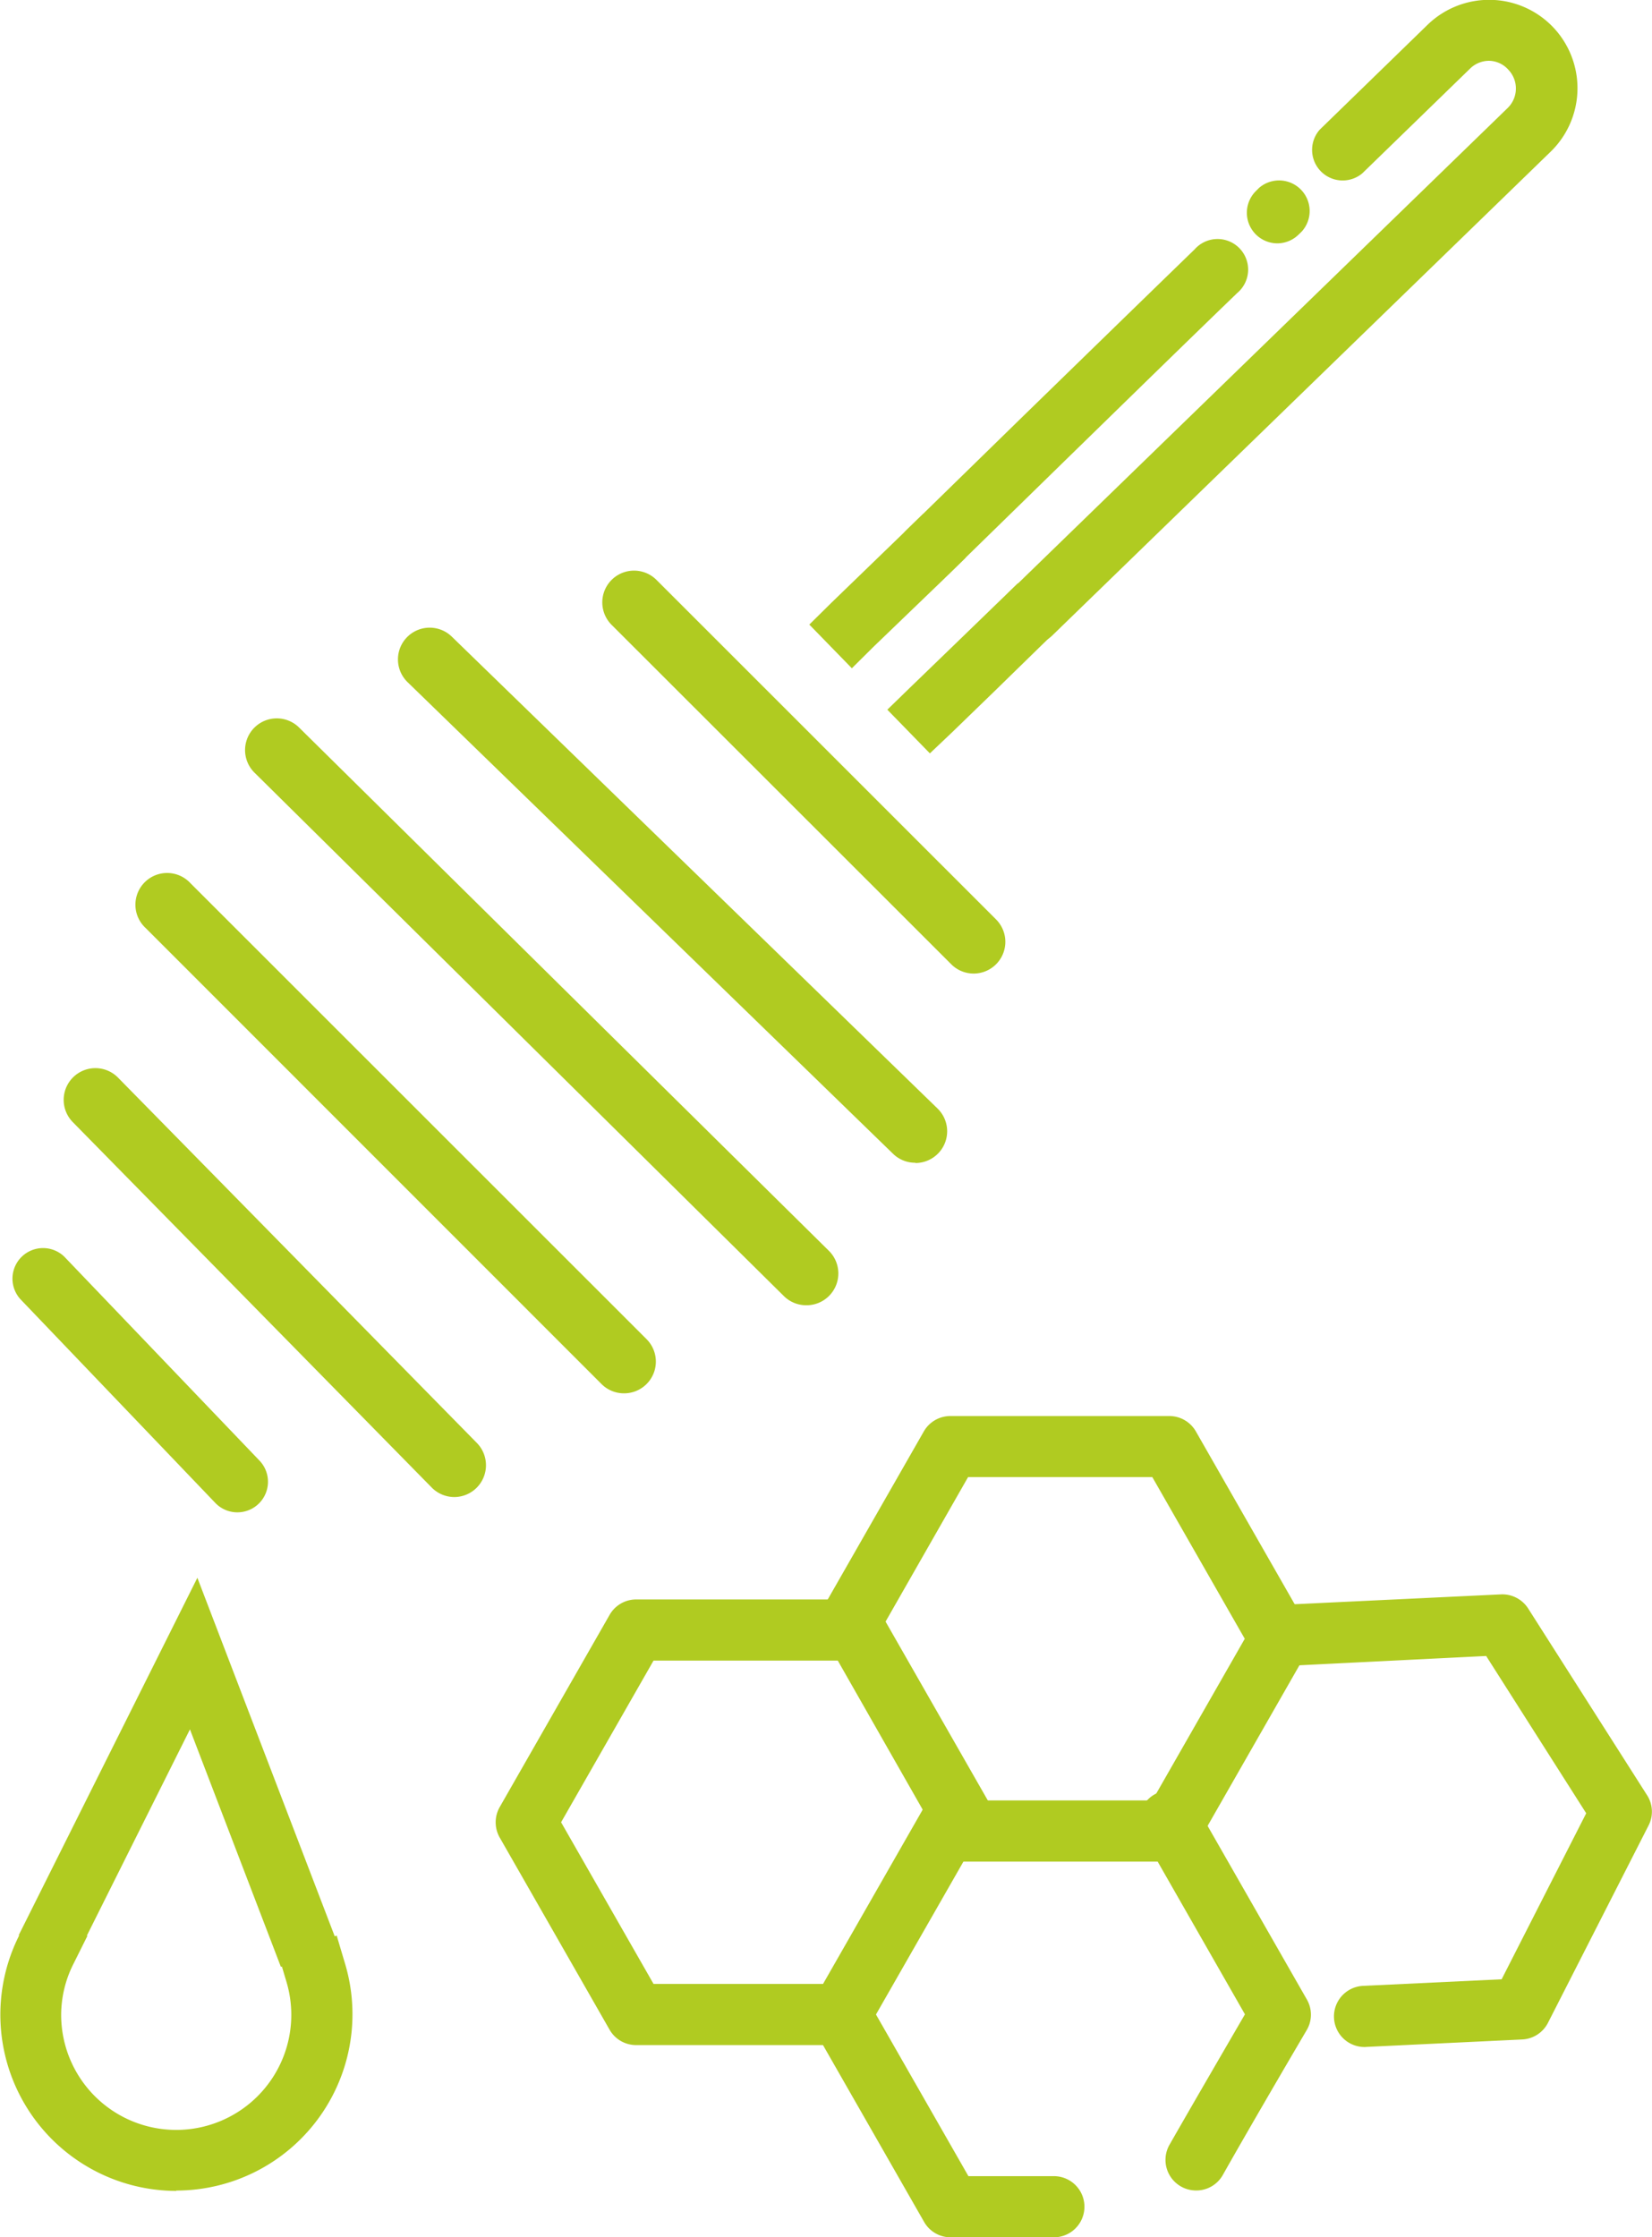
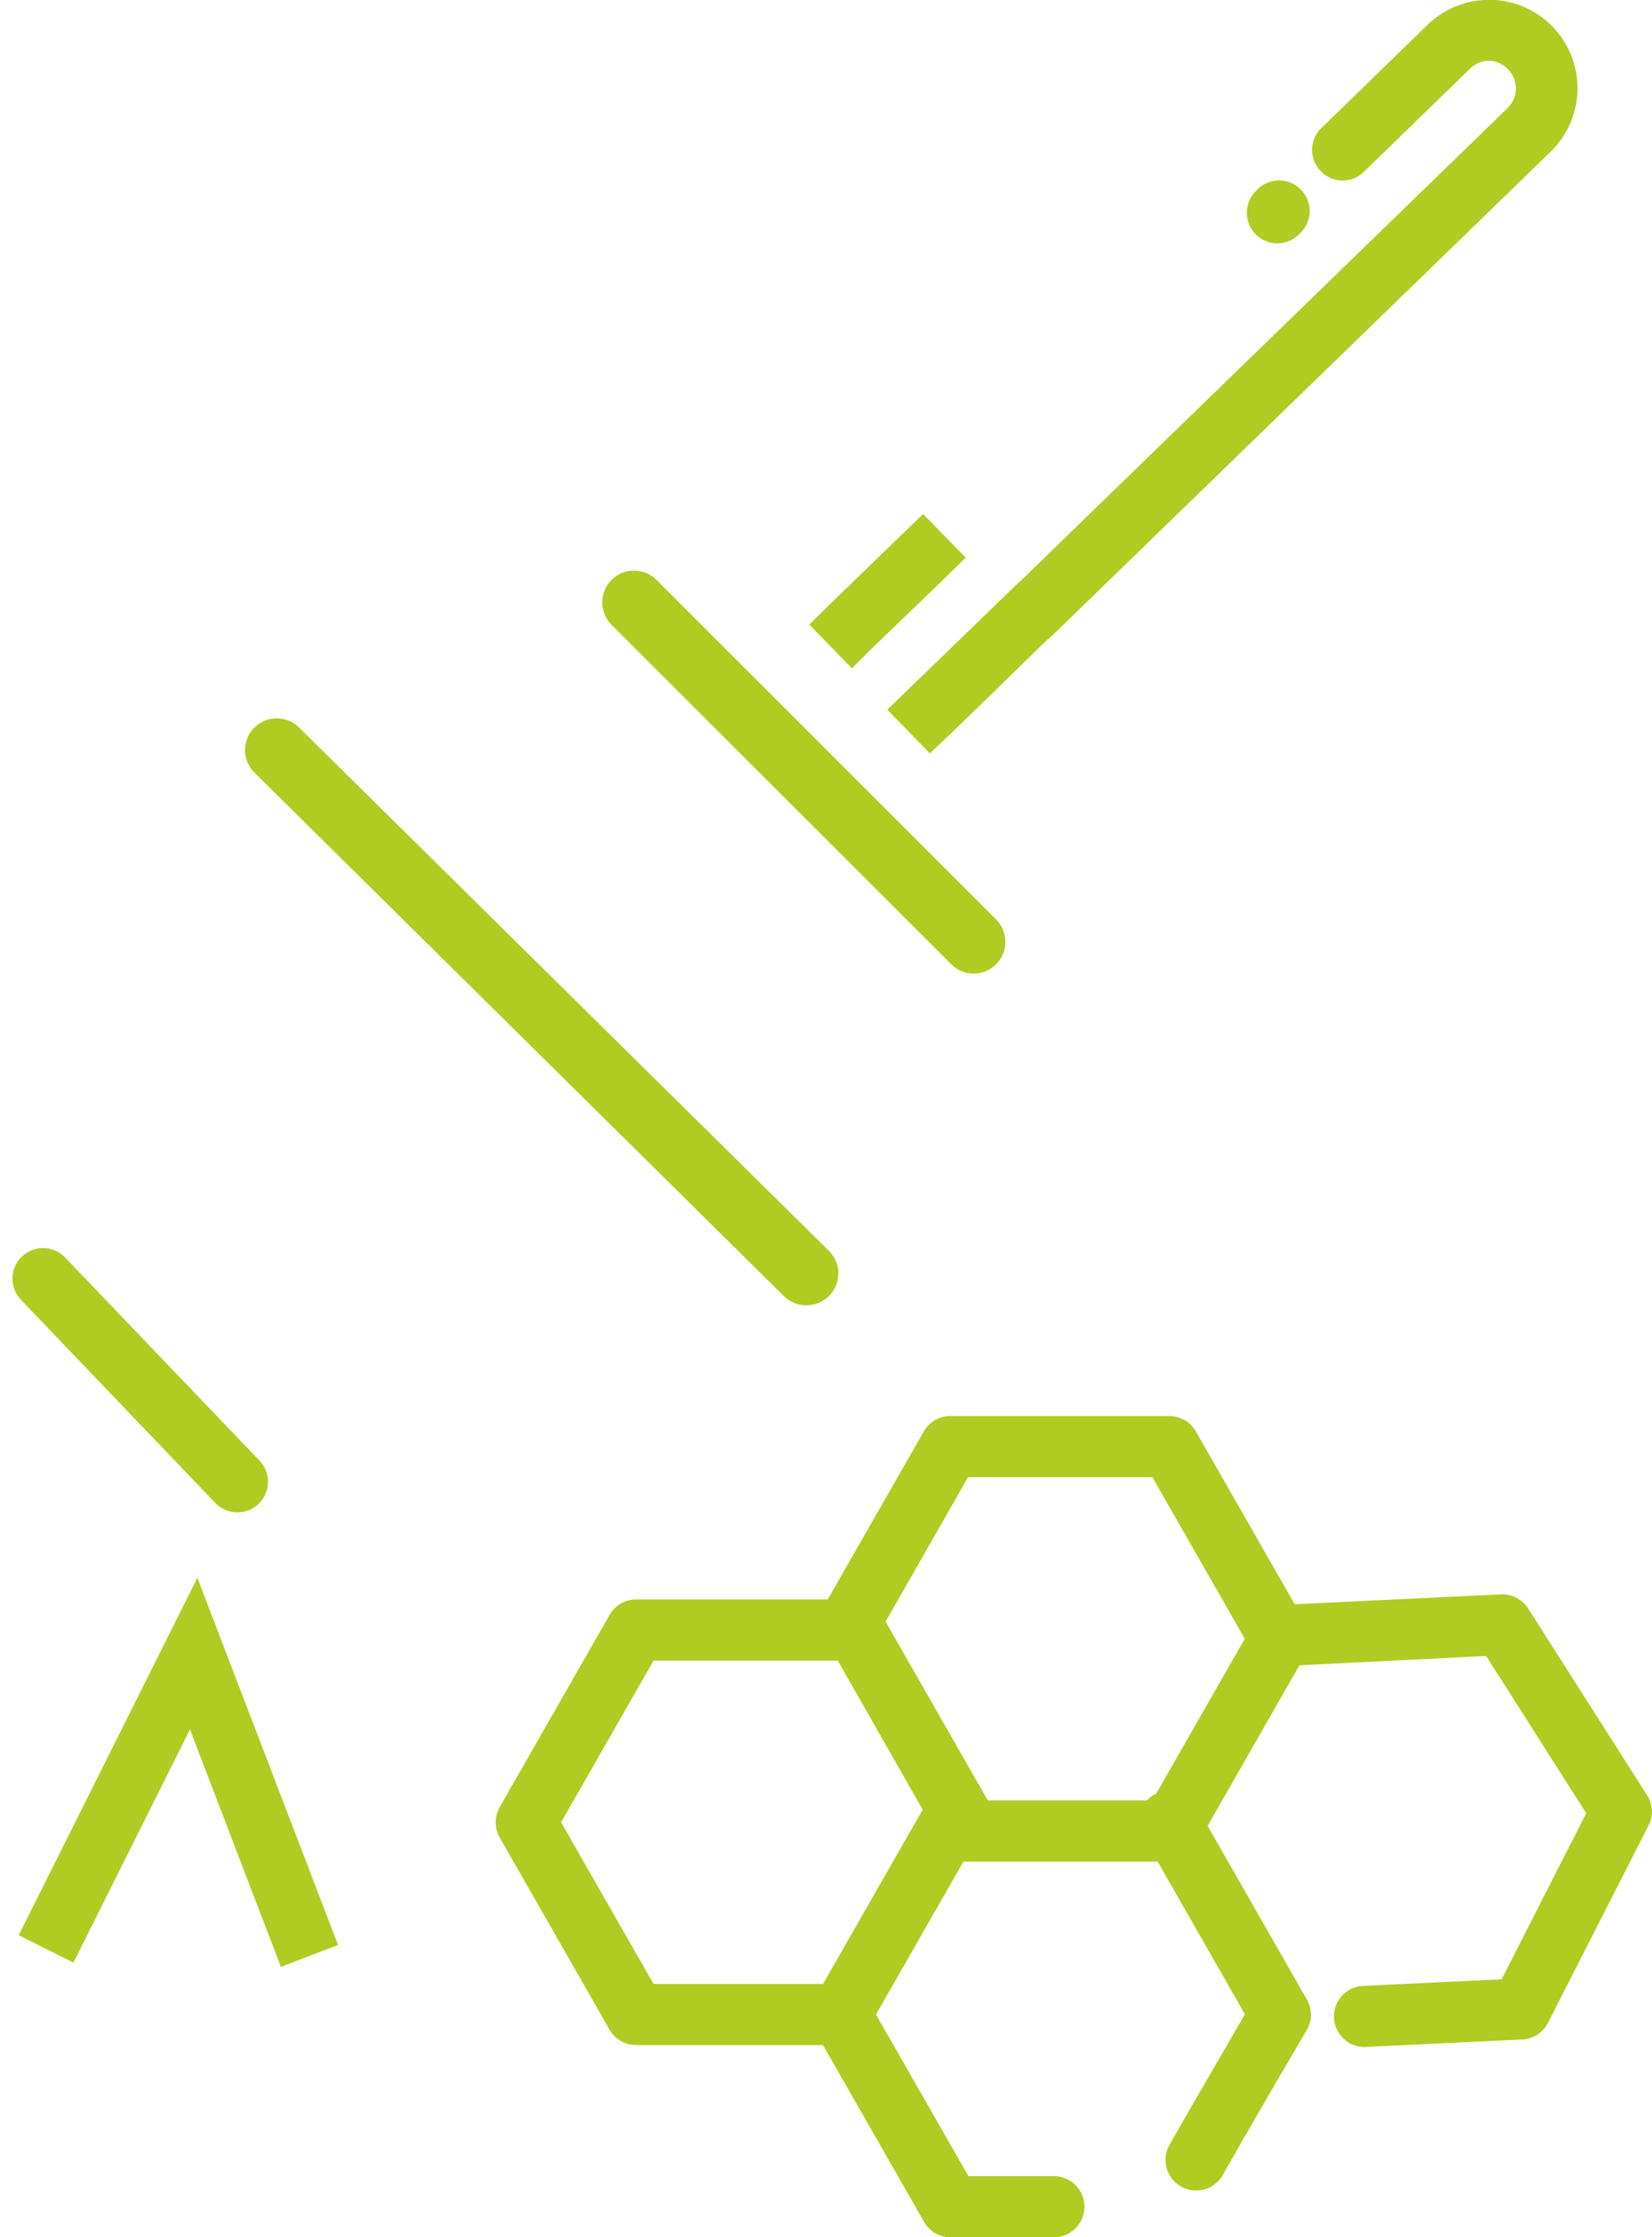
<svg xmlns="http://www.w3.org/2000/svg" viewBox="0 0 189.08 256.05">
  <defs>
    <style>.cls-1{fill:#b0cb21;}</style>
  </defs>
  <title>honey</title>
  <g id="Слой_2" data-name="Слой 2">
    <g id="_лой_4" data-name="—лой_4">
-       <path class="cls-1" d="M71.42,159.46a3.62,3.62,0,0,1-2.57-1.06L16.66,106.2a3.63,3.63,0,1,1,5.13-5.13L74,153.26a3.63,3.63,0,0,1-2.57,6.2Z" />
      <path class="cls-1" d="M111.45,111.42a3.62,3.62,0,0,1-2.57-1.06L70,71.51a3.63,3.63,0,1,1,5.14-5.14L114,105.22a3.63,3.63,0,0,1-2.57,6.2Z" />
      <path class="cls-1" d="M92.33,149.38a3.63,3.63,0,0,1-2.56-1L29.13,88.43a3.63,3.63,0,0,1,5.1-5.17l60.65,59.9a3.64,3.64,0,0,1-2.55,6.22Z" />
-       <path class="cls-1" d="M104.77,133.07a3.61,3.61,0,0,1-2.53-1l-55.59-54a3.63,3.63,0,1,1,5.06-5.21l55.59,54a3.63,3.63,0,0,1-2.53,6.24Z" />
-       <path class="cls-1" d="M52,171.33a3.64,3.64,0,0,1-2.59-1.09L8.33,128.42a3.63,3.63,0,0,1,5.18-5.09l41.08,41.82a3.64,3.64,0,0,1-2.6,6.18Z" />
      <path class="cls-1" d="M95.67,234.05H72.77a3.49,3.49,0,0,1-3-1.76l-12.58-22a3.52,3.52,0,0,1,0-3.47l12.58-22a3.5,3.5,0,0,1,3-1.77H97.92a3.5,3.5,0,0,1,3,1.77l12.58,22a3.5,3.5,0,0,1-6.08,3.47L95.89,190.05H74.8l-10.58,18.5,10.58,18.5H95.67a3.5,3.5,0,1,1,0,7Z" />
      <path class="cls-1" d="M136.86,250.69a3.5,3.5,0,0,1-3-5.24c2.76-4.83,6.77-11.72,8.63-14.92l-11.57-20.24a3.5,3.5,0,1,1,6.07-3.47l12.58,22a3.48,3.48,0,0,1,0,3.5c-.06.1-6,10.19-9.62,16.61A3.48,3.48,0,0,1,136.86,250.69Z" />
      <path class="cls-1" d="M120.58,256.05H108.77a3.49,3.49,0,0,1-3-1.76l-12.58-22a3.52,3.52,0,0,1,0-3.47l12.58-22a3.5,3.5,0,1,1,6.08,3.47l-11.59,20.26,10.58,18.5h9.78a3.5,3.5,0,0,1,0,7Z" />
      <path class="cls-1" d="M156.26,234.27a3.5,3.5,0,0,1-.16-7l15.77-.75,9.68-19-11.45-18L147,190.67a3.5,3.5,0,1,1-.34-7l25.13-1.2a3.51,3.51,0,0,1,3.12,1.62l13.61,21.37a3.47,3.47,0,0,1,.16,3.47l-11.51,22.58a3.5,3.5,0,0,1-3,1.9l-17.8.85Z" />
-       <path class="cls-1" d="M133.92,213.05H108.77a3.5,3.5,0,1,1,0-7h23.12l10.58-18.5-10.58-18.5H110.8L100.55,187a3.5,3.5,0,1,1-6.08-3.48l11.26-19.69a3.5,3.5,0,0,1,3-1.77h25.15a3.5,3.5,0,0,1,3,1.77l12.58,22a3.47,3.47,0,0,1,0,3.47l-12.58,22A3.49,3.49,0,0,1,133.92,213.05Z" />
-       <path class="cls-1" d="M20.17,250.74a20.17,20.17,0,0,1-18-29.19l1.57-3.13L10,221.56l-1.56,3.13A13,13,0,0,0,7,230.58a13.17,13.17,0,1,0,25.81-3.69l-1-3.36,6.73-2,1,3.36a20.18,20.18,0,0,1-19.36,25.81Z" />
+       <path class="cls-1" d="M133.92,213.05H108.77a3.5,3.5,0,1,1,0-7h23.12l10.58-18.5-10.58-18.5H110.8L100.55,187a3.5,3.5,0,1,1-6.08-3.48l11.26-19.69a3.5,3.5,0,0,1,3-1.77h25.15a3.5,3.5,0,0,1,3,1.77l12.58,22a3.47,3.47,0,0,1,0,3.47l-12.58,22Z" />
      <polygon class="cls-1" points="32.15 225.1 21.74 197.92 8.4 224.61 2.14 221.48 22.59 180.57 38.69 222.59 32.15 225.1" />
      <path class="cls-1" d="M106.43,86.22l-4.87-5,2.51-2.44,4.81-4.65,5.1-4.94,2.52-2.44,4.87,5-2.51,2.44-5.12,5-4.8,4.65Z" />
      <path class="cls-1" d="M118,73.7a3.5,3.5,0,0,1-2.44-6l57-55.34a3.11,3.11,0,0,0,.06-4.4,3,3,0,0,0-2.18-1h0a3.09,3.09,0,0,0-2.17.88l-12.35,12a3.5,3.5,0,0,1-4.87-5l12.34-12a10.12,10.12,0,0,1,14.31.21,10.13,10.13,0,0,1-.22,14.31l-57,55.33A3.45,3.45,0,0,1,118,73.7Z" />
      <path class="cls-1" d="M146.19,27.85a3.5,3.5,0,0,1-2.43-6h0l.09-.09h0l.26-.26a3.5,3.5,0,0,1,4.88,5h0l0,0-.34.33h0A3.49,3.49,0,0,1,146.19,27.85Z" />
-       <path class="cls-1" d="M106.22,66.64a3.5,3.5,0,0,1-2.44-6l13.31-13c6.81-6.63,13.41-13.06,19.64-19.1a3.5,3.5,0,1,1,4.87,5c-6.22,6-12.82,12.46-19.63,19.1l-13.31,13A3.49,3.49,0,0,1,106.22,66.64Z" />
      <path class="cls-1" d="M97.5,76.48l-4.87-5L95.14,69l8-7.74,2.51-2.44,4.88,5L108,66.3,100,74Z" />
      <path class="cls-1" d="M27.17,173.08A3.49,3.49,0,0,1,24.64,172L2.31,148.66a3.5,3.5,0,0,1,5.05-4.84L29.7,167.16a3.5,3.5,0,0,1-2.53,5.92Z" />
    </g>
  </g>
</svg>